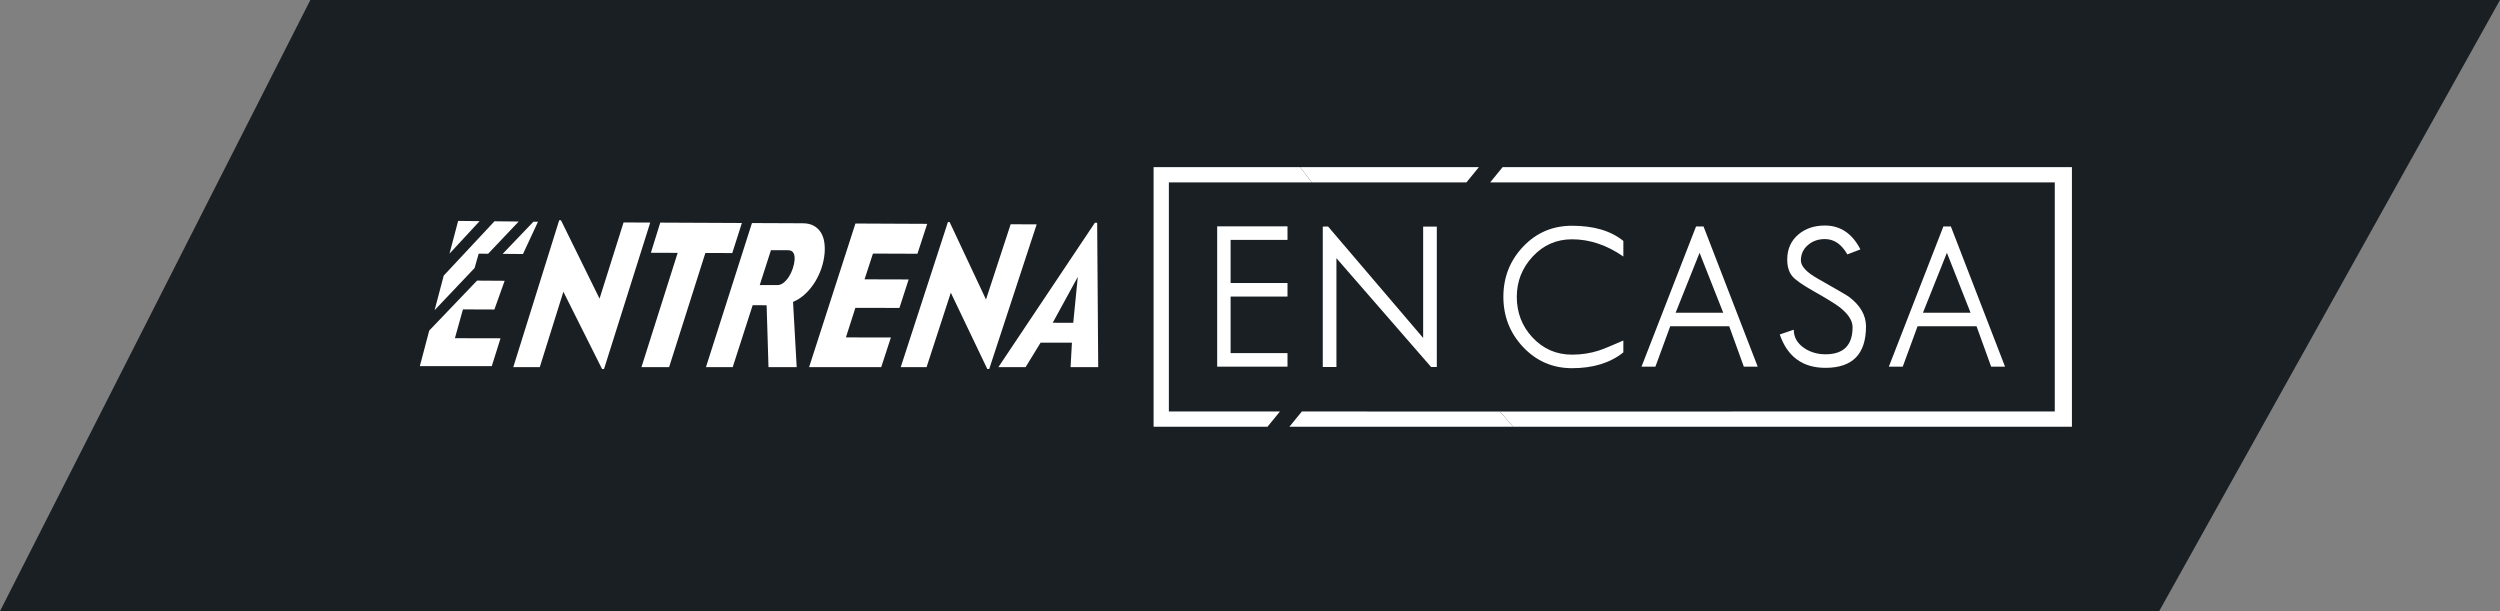
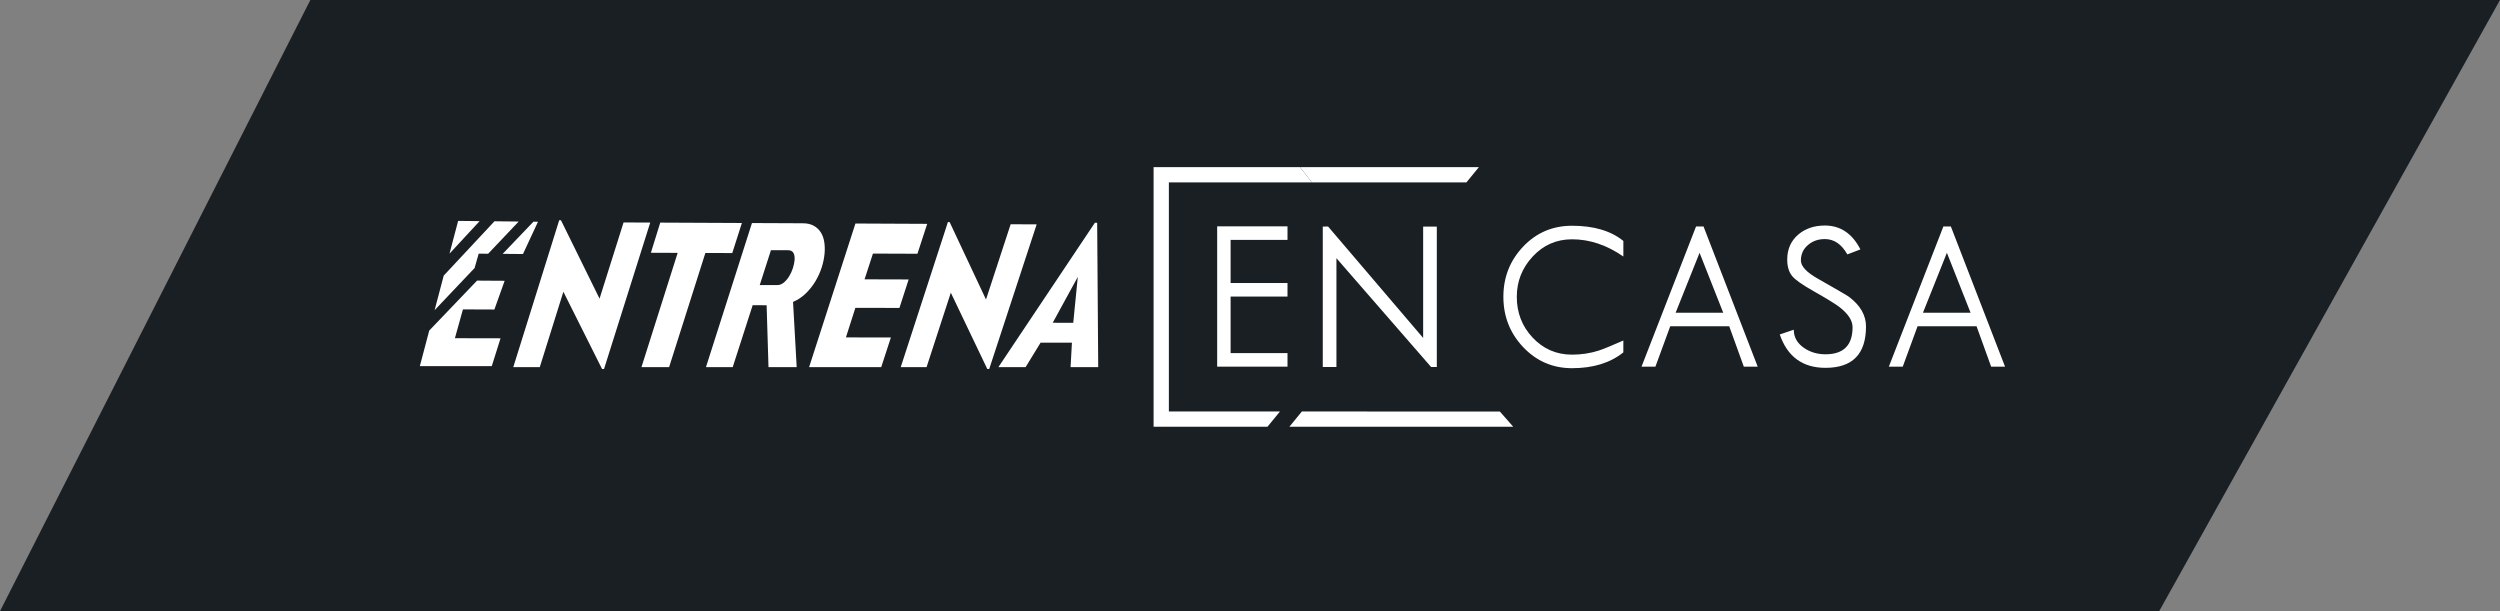
<svg xmlns="http://www.w3.org/2000/svg" version="1.1" x="0px" y="0px" width="282.252px" height="69px" viewBox="0 0 282.252 69" enable-background="new 0 0 282.252 69" xml:space="preserve">
  <rect x="0" y="0" width="282.252" height="69" fill="#808080" stroke="none" />
  <defs>
</defs>
  <polygon fill="#1A1F24" points="0,69 35.038,0 282.252,0 243.772,69 " />
  <g>
    <g>
      <g>
        <path fill="#FFFFFF" d="M63.334,24.865l4.356,8.852l2.711-8.603l3.011,0.014l-5.217,16.534h-0.221l-4.368-8.724l-2.664,8.511     l-2.991,0l5.184-16.585L63.334,24.865z" />
        <path fill="#FFFFFF" d="M83.76,25.176l-1.087,3.395l-3.035-0.011l-4.095,12.89l-3.121,0l4.087-12.902l-3.024-0.011l1.059-3.404     L83.76,25.176z" />
        <path fill="#FFFFFF" d="M90.645,25.208c0.482,0.002,0.887,0.093,1.215,0.273c0.328,0.18,0.592,0.423,0.793,0.729     c0.2,0.307,0.334,0.666,0.401,1.079c0.067,0.413,0.082,0.846,0.044,1.3c-0.045,0.539-0.157,1.082-0.334,1.627     c-0.177,0.545-0.417,1.069-0.722,1.571c-0.304,0.502-0.666,0.954-1.085,1.357c-0.42,0.402-0.894,0.716-1.422,0.942l0.412,7.366     l-3.183,0l-0.212-6.99l-1.576-0.003l-2.253,6.993l-3.02,0l5.194-16.269L90.645,25.208z M85.775,32.183l1.971,0.005     c0.262,0.001,0.507-0.091,0.734-0.274c0.227-0.184,0.428-0.417,0.605-0.7c0.177-0.283,0.319-0.591,0.427-0.925     c0.108-0.333,0.174-0.641,0.197-0.926c0.028-0.341-0.015-0.611-0.13-0.81c-0.115-0.199-0.311-0.3-0.588-0.301l-1.95-0.007     L85.775,32.183z" />
        <path fill="#FFFFFF" d="M104.681,25.273l-1.101,3.375l-5.024-0.019l-0.947,2.907l4.978,0.014l-1.041,3.215l-4.974-0.01     l-1.069,3.34l5.079,0.005l-1.093,3.35l-8.142,0l5.231-16.215L104.681,25.273z" />
        <path fill="#FFFFFF" d="M107.214,25.073l4.106,8.742l2.784-8.497l2.937,0.014l-5.358,16.33h-0.215l-4.12-8.617l-2.737,8.406     l-2.918,0l5.327-16.38L107.214,25.073z" />
        <path fill="#FFFFFF" d="M123.871,25.151l0.118,16.301l-3.121,0l0.154-2.764l-3.538-0.003l-1.695,2.767l-3.072,0l10.896-16.302     L123.871,25.151z M118.853,36.44l2.317,0.003l0.516-5.185L118.853,36.44z" />
      </g>
      <g>
        <polygon fill="#FFFFFF" points="54.044,28.638 55.111,28.647 58.558,25.012 55.826,24.983 50.096,31.117 49.067,35.02      53.583,30.257    " />
        <polygon fill="#FFFFFF" points="51.724,24.94 50.749,28.639 54.149,24.965    " />
        <polygon fill="#FFFFFF" points="56.751,28.66 59.044,28.679 60.74,25.035 60.226,25.029    " />
        <polygon fill="#FFFFFF" points="47.401,41.336 55.522,41.336 56.51,38.195 51.359,38.184 52.265,34.93 55.816,34.944      56.975,31.701 53.859,31.681 48.459,37.323    " />
      </g>
    </g>
    <g>
-       <polygon fill="#FFFFFF" points="169.653,18.866 168.242,20.59 231.986,20.59 231.986,46.454 169.061,46.462 169.335,46.462     170.844,48.178 233.922,48.178 233.922,18.866   " />
      <polygon fill="#FFFFFF" points="165.561,20.59 166.972,18.866 146.763,18.866 148.109,20.59   " />
      <polygon fill="#FFFFFF" points="169.061,46.462 146.982,46.457 145.574,48.178 170.446,48.178 170.844,48.178 169.335,46.462       " />
      <polygon fill="#FFFFFF" points="131.966,46.454 131.966,20.59 146.176,20.59 148.109,20.59 146.763,18.866 144.681,18.866     130.241,18.866 130.241,48.178 143.101,48.178 144.509,46.456   " />
      <path fill="#FFFFFF" d="M177.483,41.569c2.378,0,4.31-0.595,5.794-1.784v-1.341c-1.359,0.599-2.289,0.979-2.79,1.14    c-0.948,0.304-1.949,0.456-3.004,0.456c-1.77,0-3.259-0.648-4.466-1.943c-1.18-1.268-1.77-2.796-1.77-4.582    c0-1.751,0.601-3.271,1.804-4.562c1.202-1.291,2.68-1.936,4.433-1.936c1.994,0,3.925,0.648,5.794,1.945v-1.757    c-1.404-1.144-3.335-1.717-5.794-1.717c-2.191,0-4.03,0.785-5.519,2.354c-1.489,1.569-2.233,3.458-2.233,5.667    c0,2.2,0.738,4.086,2.213,5.66C173.455,40.769,175.301,41.569,177.483,41.569z" />
      <path fill="#FFFFFF" d="M188.571,36.834h6.659l1.648,4.56h1.568l-6.116-15.826l-0.844,0l-6.156,15.826h1.569L188.571,36.834z     M191.883,28.542l2.671,6.763h-5.374L191.883,28.542z" />
      <path fill="#FFFFFF" d="M206.099,40c-0.894,0-1.685-0.228-2.374-0.684c-0.805-0.536-1.207-1.234-1.207-2.092l-1.583,0.538    c0.867,2.511,2.589,3.767,5.164,3.767c3.049,0,4.574-1.556,4.574-4.667c0-1.261-0.635-2.374-1.905-3.34    c-0.206-0.152-1.386-0.84-3.541-2.065c-1.27-0.715-1.904-1.399-1.904-2.052c0-0.724,0.277-1.314,0.831-1.77    c0.51-0.429,1.135-0.644,1.878-0.644c1.037,0,1.882,0.577,2.535,1.73l1.475-0.563c-0.921-1.797-2.258-2.696-4.01-2.696    c-1.198,0-2.195,0.335-2.991,1.006c-0.841,0.715-1.261,1.659-1.261,2.83c0,0.796,0.188,1.422,0.563,1.878    c0.349,0.42,1.149,0.984,2.401,1.69c1.502,0.85,2.49,1.457,2.964,1.824c0.966,0.76,1.449,1.511,1.449,2.253    C209.157,38.98,208.138,40,206.099,40z" />
      <path fill="#FFFFFF" d="M216.495,36.834h6.659l1.648,4.56h1.568l-6.116-15.826l-0.844,0l-6.156,15.826h1.569L216.495,36.834z     M219.807,28.542l2.671,6.763h-5.374L219.807,28.542z" />
      <polygon fill="#FFFFFF" points="137.42,41.395 145.36,41.395 145.36,39.866 138.936,39.866 138.936,33.482 145.36,33.482     145.36,31.953 138.936,31.953 138.936,27.084 145.36,27.084 145.36,25.555 137.42,25.555   " />
      <polygon fill="#FFFFFF" points="160.675,38.154 149.941,25.574 149.342,25.582 149.342,41.435 150.884,41.435 150.884,29.15     161.573,41.435 162.217,41.435 162.217,25.582 160.675,25.582   " />
    </g>
  </g>
</svg>